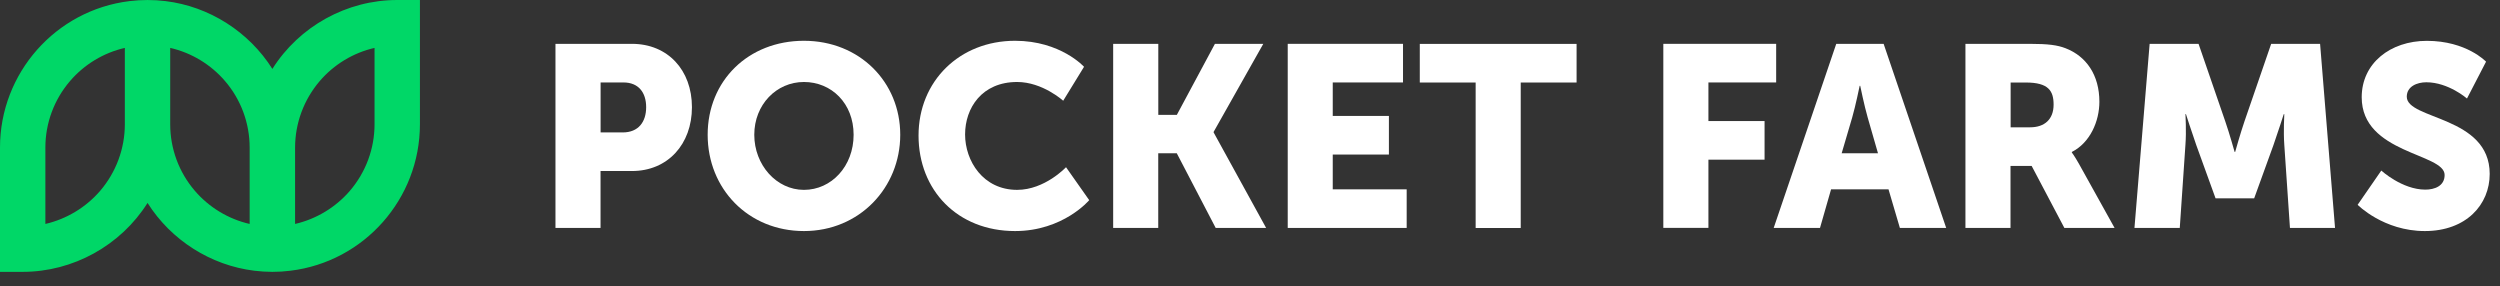
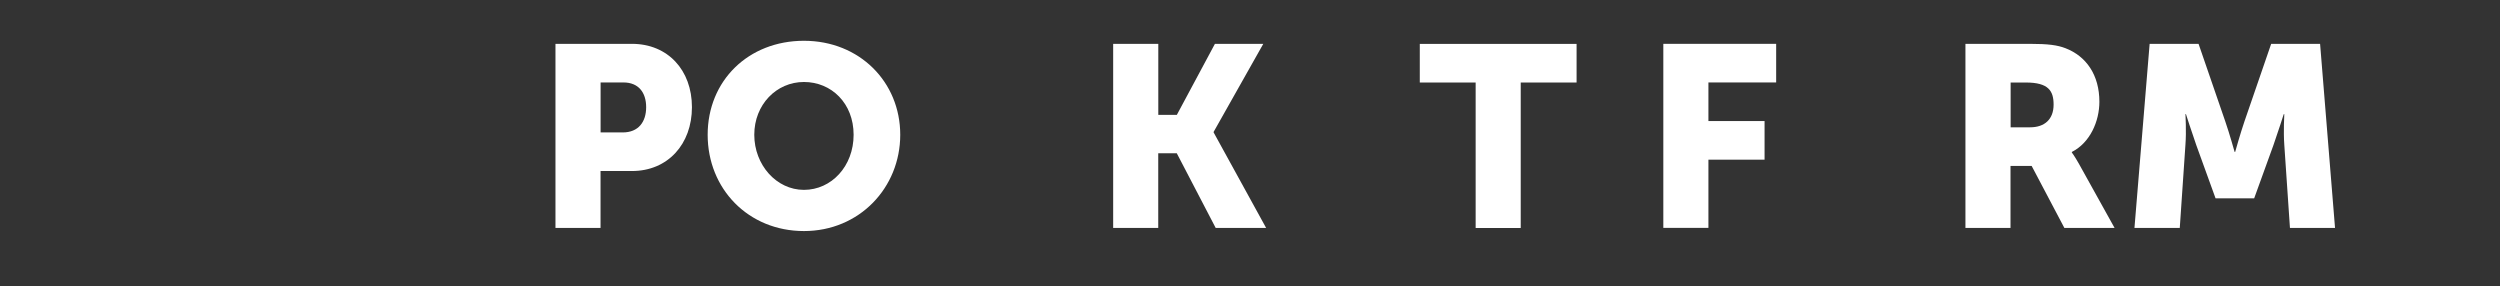
<svg xmlns="http://www.w3.org/2000/svg" fill="none" viewBox="0 0 166 19" height="19" width="166">
  <rect x="0" y="0" width="166" height="19" fill="#333333" stroke="none" />
-   <path fill="#00D767" d="M8.289 3.181V8.254C8.289 9.871 7.706 11.438 6.655 12.666C5.709 13.768 4.42 14.545 3.013 14.87V9.797C3.013 8.179 3.591 6.616 4.647 5.385C5.592 4.279 6.882 3.501 8.289 3.181ZM16.577 9.797V14.87C15.171 14.549 13.881 13.771 12.935 12.666C11.88 11.438 11.302 9.871 11.302 8.254V3.181C12.709 3.501 13.998 4.279 14.944 5.385C15.999 6.612 16.577 8.179 16.577 9.797ZM24.87 3.181V8.254C24.87 9.871 24.288 11.438 23.236 12.666C22.291 13.768 21.001 14.545 19.594 14.87V9.797C19.594 8.179 20.177 6.616 21.228 5.385C22.174 4.279 23.463 3.501 24.87 3.181ZM26.375 0C23.025 0 19.868 1.747 18.086 4.576C16.523 2.102 13.889 0.426 10.993 0.074C10.2 -0.023 9.391 -0.023 8.597 0.074C3.697 0.672 0 4.854 0 9.797V18.051H1.505C4.854 18.051 8.011 16.304 9.797 13.475C11.356 15.944 13.99 17.621 16.886 17.976C17.285 18.023 17.687 18.051 18.086 18.051C18.484 18.051 18.887 18.027 19.286 17.976C24.186 17.378 27.883 13.197 27.883 8.254V0H26.378H26.375Z" />
  <path fill="white" d="M36.887 2.911H41.963C44.339 2.911 45.945 4.654 45.945 7.116C45.945 9.578 44.339 11.356 41.963 11.356H39.876V15.135H36.883V2.911H36.887ZM41.35 8.793C42.393 8.793 42.905 8.093 42.905 7.116C42.905 6.139 42.393 5.475 41.4 5.475H39.88V8.793H41.35Z" />
  <path fill="white" d="M53.382 2.708C57.075 2.708 59.776 5.444 59.776 8.949C59.776 12.454 57.075 15.342 53.382 15.342C49.689 15.342 46.989 12.54 46.989 8.949C46.989 5.358 49.689 2.708 53.382 2.708ZM53.382 12.607C55.211 12.607 56.68 11.036 56.68 8.949C56.68 6.862 55.211 5.444 53.382 5.444C51.553 5.444 50.084 6.948 50.084 8.949C50.084 10.95 51.553 12.607 53.382 12.607Z" />
-   <path fill="white" d="M67.4 2.708C70.424 2.708 71.98 4.435 71.98 4.435L70.596 6.69C70.596 6.69 69.229 5.444 67.537 5.444C65.196 5.444 64.082 7.171 64.082 8.929C64.082 10.688 65.278 12.607 67.537 12.607C69.381 12.607 70.784 11.102 70.784 11.102L72.324 13.291C72.324 13.291 70.596 15.342 67.4 15.342C63.57 15.342 60.991 12.622 60.991 9C60.991 5.377 63.726 2.708 67.4 2.708Z" />
  <path fill="white" d="M73.918 2.911H76.911V7.628H78.142L80.671 2.911H83.883L80.585 8.757V8.793L84.071 15.135H80.722L78.138 10.176H76.907V15.135H73.914V2.911H73.918Z" />
-   <path fill="white" d="M85.501 2.911H93.16V5.475H88.494V7.698H92.223V10.262H88.494V12.572H93.403V15.135H85.505V2.911H85.501Z" />
  <path fill="white" d="M97.983 5.479H94.274V2.915H104.685V5.479H100.976V15.139H97.983V5.479Z" />
  <path fill="white" d="M110.449 2.911H117.937V5.475H113.439V8.038H117.167V10.602H113.439V15.131H110.445V2.911H110.449Z" />
-   <path fill="white" d="M125.397 12.572H121.583L120.848 15.135H117.773L121.927 2.911H125.073L129.227 15.135H126.152L125.397 12.572ZM123.482 5.697C123.482 5.697 123.209 7.03 122.986 7.8L122.287 10.176H124.698L124.014 7.8C123.791 7.03 123.518 5.697 123.518 5.697H123.482Z" />
  <path fill="white" d="M130.513 2.911H134.768C136.015 2.911 136.613 2.997 137.144 3.2C138.528 3.732 139.399 4.978 139.399 6.757C139.399 8.054 138.782 9.476 137.57 10.09V10.125C137.57 10.125 137.742 10.348 138.032 10.86L140.408 15.135H137.074L134.901 11.016H133.498V15.135H130.505V2.911H130.513ZM134.804 8.453C135.761 8.453 136.359 7.921 136.359 6.948C136.359 6.026 136.015 5.479 134.514 5.479H133.506V8.453H134.804Z" />
  <path fill="white" d="M142.736 2.911H145.984L147.762 8.073C148.035 8.859 148.379 10.09 148.379 10.09H148.414C148.414 10.09 148.758 8.859 149.028 8.073L150.806 2.911H154.054L155.046 15.135H152.053L151.678 9.629C151.611 8.707 151.678 7.577 151.678 7.577H151.642C151.642 7.577 151.232 8.859 150.959 9.629L149.677 13.169H147.113L145.831 9.629C145.558 8.859 145.147 7.577 145.147 7.577H145.112C145.112 7.577 145.183 8.707 145.112 9.629L144.737 15.135H141.728L142.736 2.911Z" />
-   <path fill="white" d="M158.118 11.325C158.118 11.325 159.501 12.591 161.041 12.591C161.655 12.591 162.323 12.353 162.323 11.618C162.323 10.164 156.817 10.215 156.817 6.456C156.817 4.201 158.716 2.712 161.143 2.712C163.777 2.712 165.074 4.095 165.074 4.095L163.808 6.542C163.808 6.542 162.577 5.463 161.107 5.463C160.494 5.463 159.81 5.737 159.81 6.421C159.81 7.96 165.316 7.687 165.316 11.548C165.316 13.584 163.761 15.342 161.01 15.342C158.259 15.342 156.547 13.599 156.547 13.599L158.118 11.325Z" />
</svg>